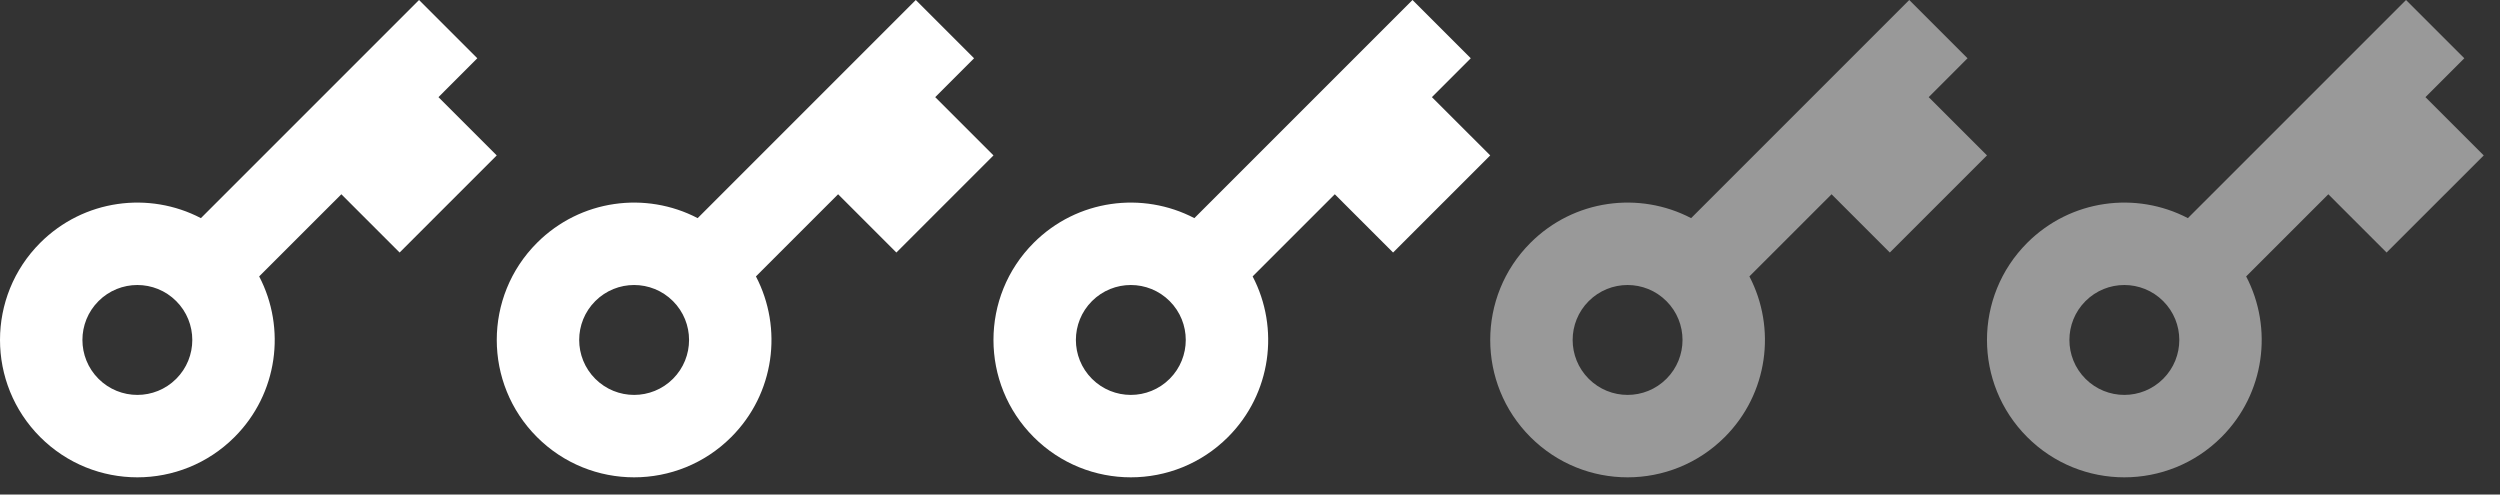
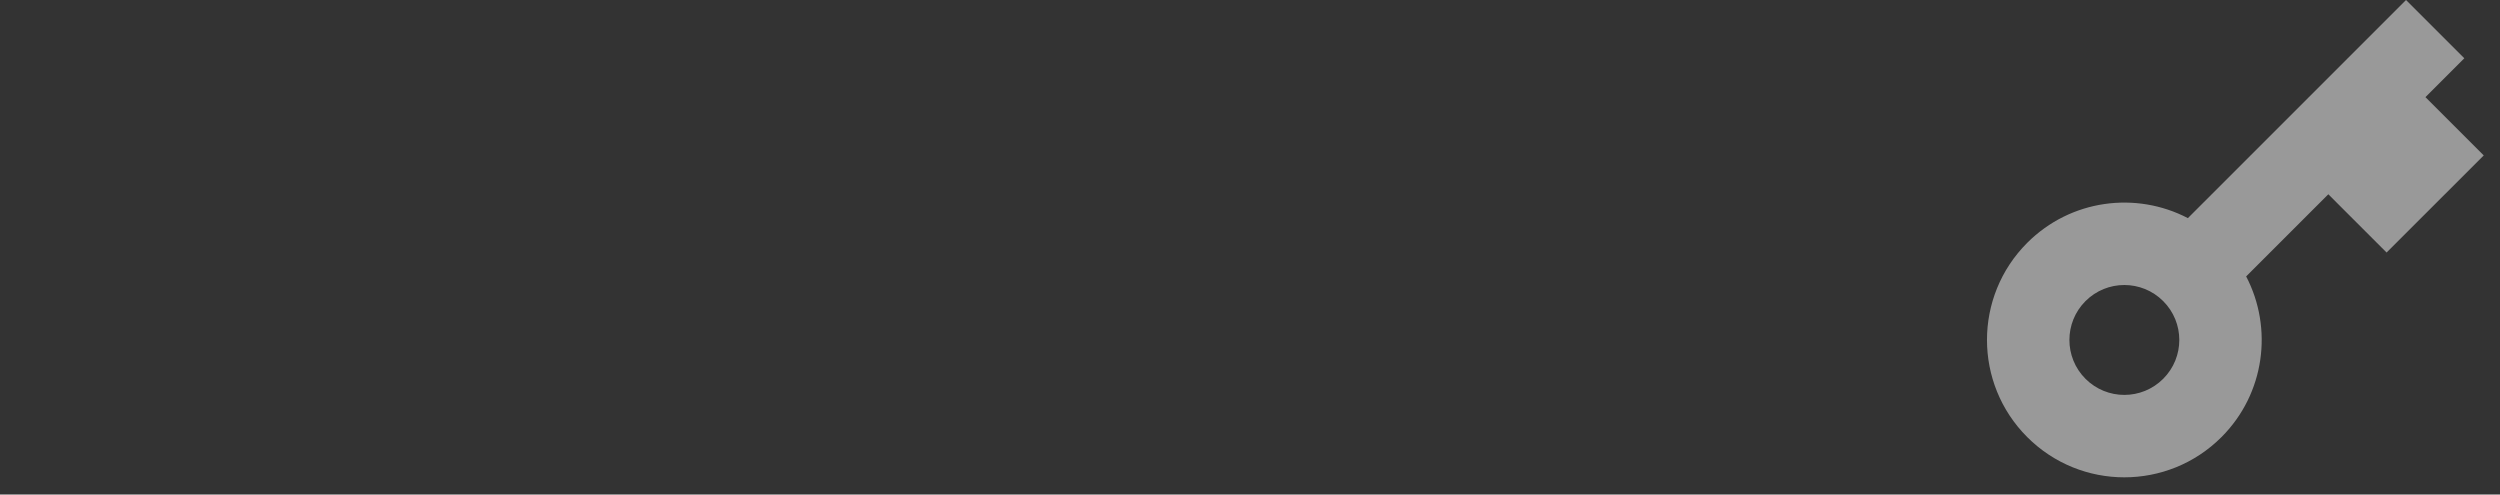
<svg xmlns="http://www.w3.org/2000/svg" width="91" height="18" viewBox="0 0 91 18" fill="none">
  <rect x="0" y="0" width="91" height="18" fill="#333333" stroke="none" />
-   <path d="M7.313 7.94L15.253 0L17.374 2.121L15.96 3.536L18.081 5.657L14.546 9.192L12.425 7.071L9.434 10.061C10.418 11.946 10.119 14.327 8.536 15.91C6.583 17.863 3.417 17.863 1.464 15.91C-0.488 13.957 -0.488 10.791 1.464 8.839C3.048 7.256 5.428 6.956 7.313 7.94ZM6.414 13.789C7.195 13.008 7.195 11.741 6.414 10.96C5.633 10.179 4.367 10.179 3.586 10.96C2.805 11.741 2.805 13.008 3.586 13.789C4.367 14.57 5.633 14.57 6.414 13.789Z" fill="white" />
-   <path d="M25.395 7.94L33.335 0L35.456 2.121L34.042 3.536L36.163 5.657L32.628 9.192L30.507 7.071L27.516 10.061C28.5 11.946 28.201 14.327 26.617 15.91C24.665 17.863 21.499 17.863 19.547 15.91C17.594 13.957 17.594 10.791 19.547 8.839C21.13 7.256 23.51 6.956 25.395 7.94ZM24.496 13.789C25.277 13.008 25.277 11.741 24.496 10.96C23.715 10.179 22.449 10.179 21.668 10.96C20.887 11.741 20.887 13.008 21.668 13.789C22.449 14.57 23.715 14.57 24.496 13.789Z" fill="white" />
-   <path d="M43.475 7.94L51.415 0L53.536 2.121L52.122 3.536L54.244 5.657L50.708 9.192L48.587 7.071L45.596 10.061C46.58 11.946 46.281 14.327 44.698 15.91C42.745 17.863 39.579 17.863 37.627 15.91C35.674 13.957 35.674 10.791 37.627 8.839C39.21 7.256 41.59 6.956 43.475 7.94ZM42.576 13.789C43.357 13.008 43.357 11.741 42.576 10.96C41.795 10.179 40.529 10.179 39.748 10.96C38.967 11.741 38.967 13.008 39.748 13.789C40.529 14.57 41.795 14.57 42.576 13.789Z" fill="white" />
-   <path opacity="0.5" d="M61.557 7.94L69.497 0L71.618 2.121L70.204 3.536L72.326 5.657L68.79 9.192L66.669 7.071L63.678 10.061C64.662 11.946 64.363 14.327 62.78 15.91C60.827 17.863 57.661 17.863 55.709 15.91C53.756 13.957 53.756 10.791 55.709 8.839C57.292 7.256 59.672 6.956 61.557 7.94ZM60.658 13.789C61.439 13.008 61.439 11.741 60.658 10.96C59.877 10.179 58.611 10.179 57.83 10.96C57.049 11.741 57.049 13.008 57.83 13.789C58.611 14.57 59.877 14.57 60.658 13.789Z" fill="white" />
  <path opacity="0.5" d="M79.639 7.94L87.579 0L89.701 2.121L88.286 3.536L90.408 5.657L86.872 9.192L84.751 7.071L81.76 10.061C82.744 11.946 82.445 14.327 80.862 15.91C78.909 17.863 75.743 17.863 73.791 15.91C71.838 13.957 71.838 10.791 73.791 8.839C75.374 7.256 77.754 6.956 79.639 7.94ZM78.74 13.789C79.522 13.008 79.522 11.741 78.74 10.96C77.959 10.179 76.693 10.179 75.912 10.96C75.131 11.741 75.131 13.008 75.912 13.789C76.693 14.57 77.959 14.57 78.74 13.789Z" fill="white" />
</svg>